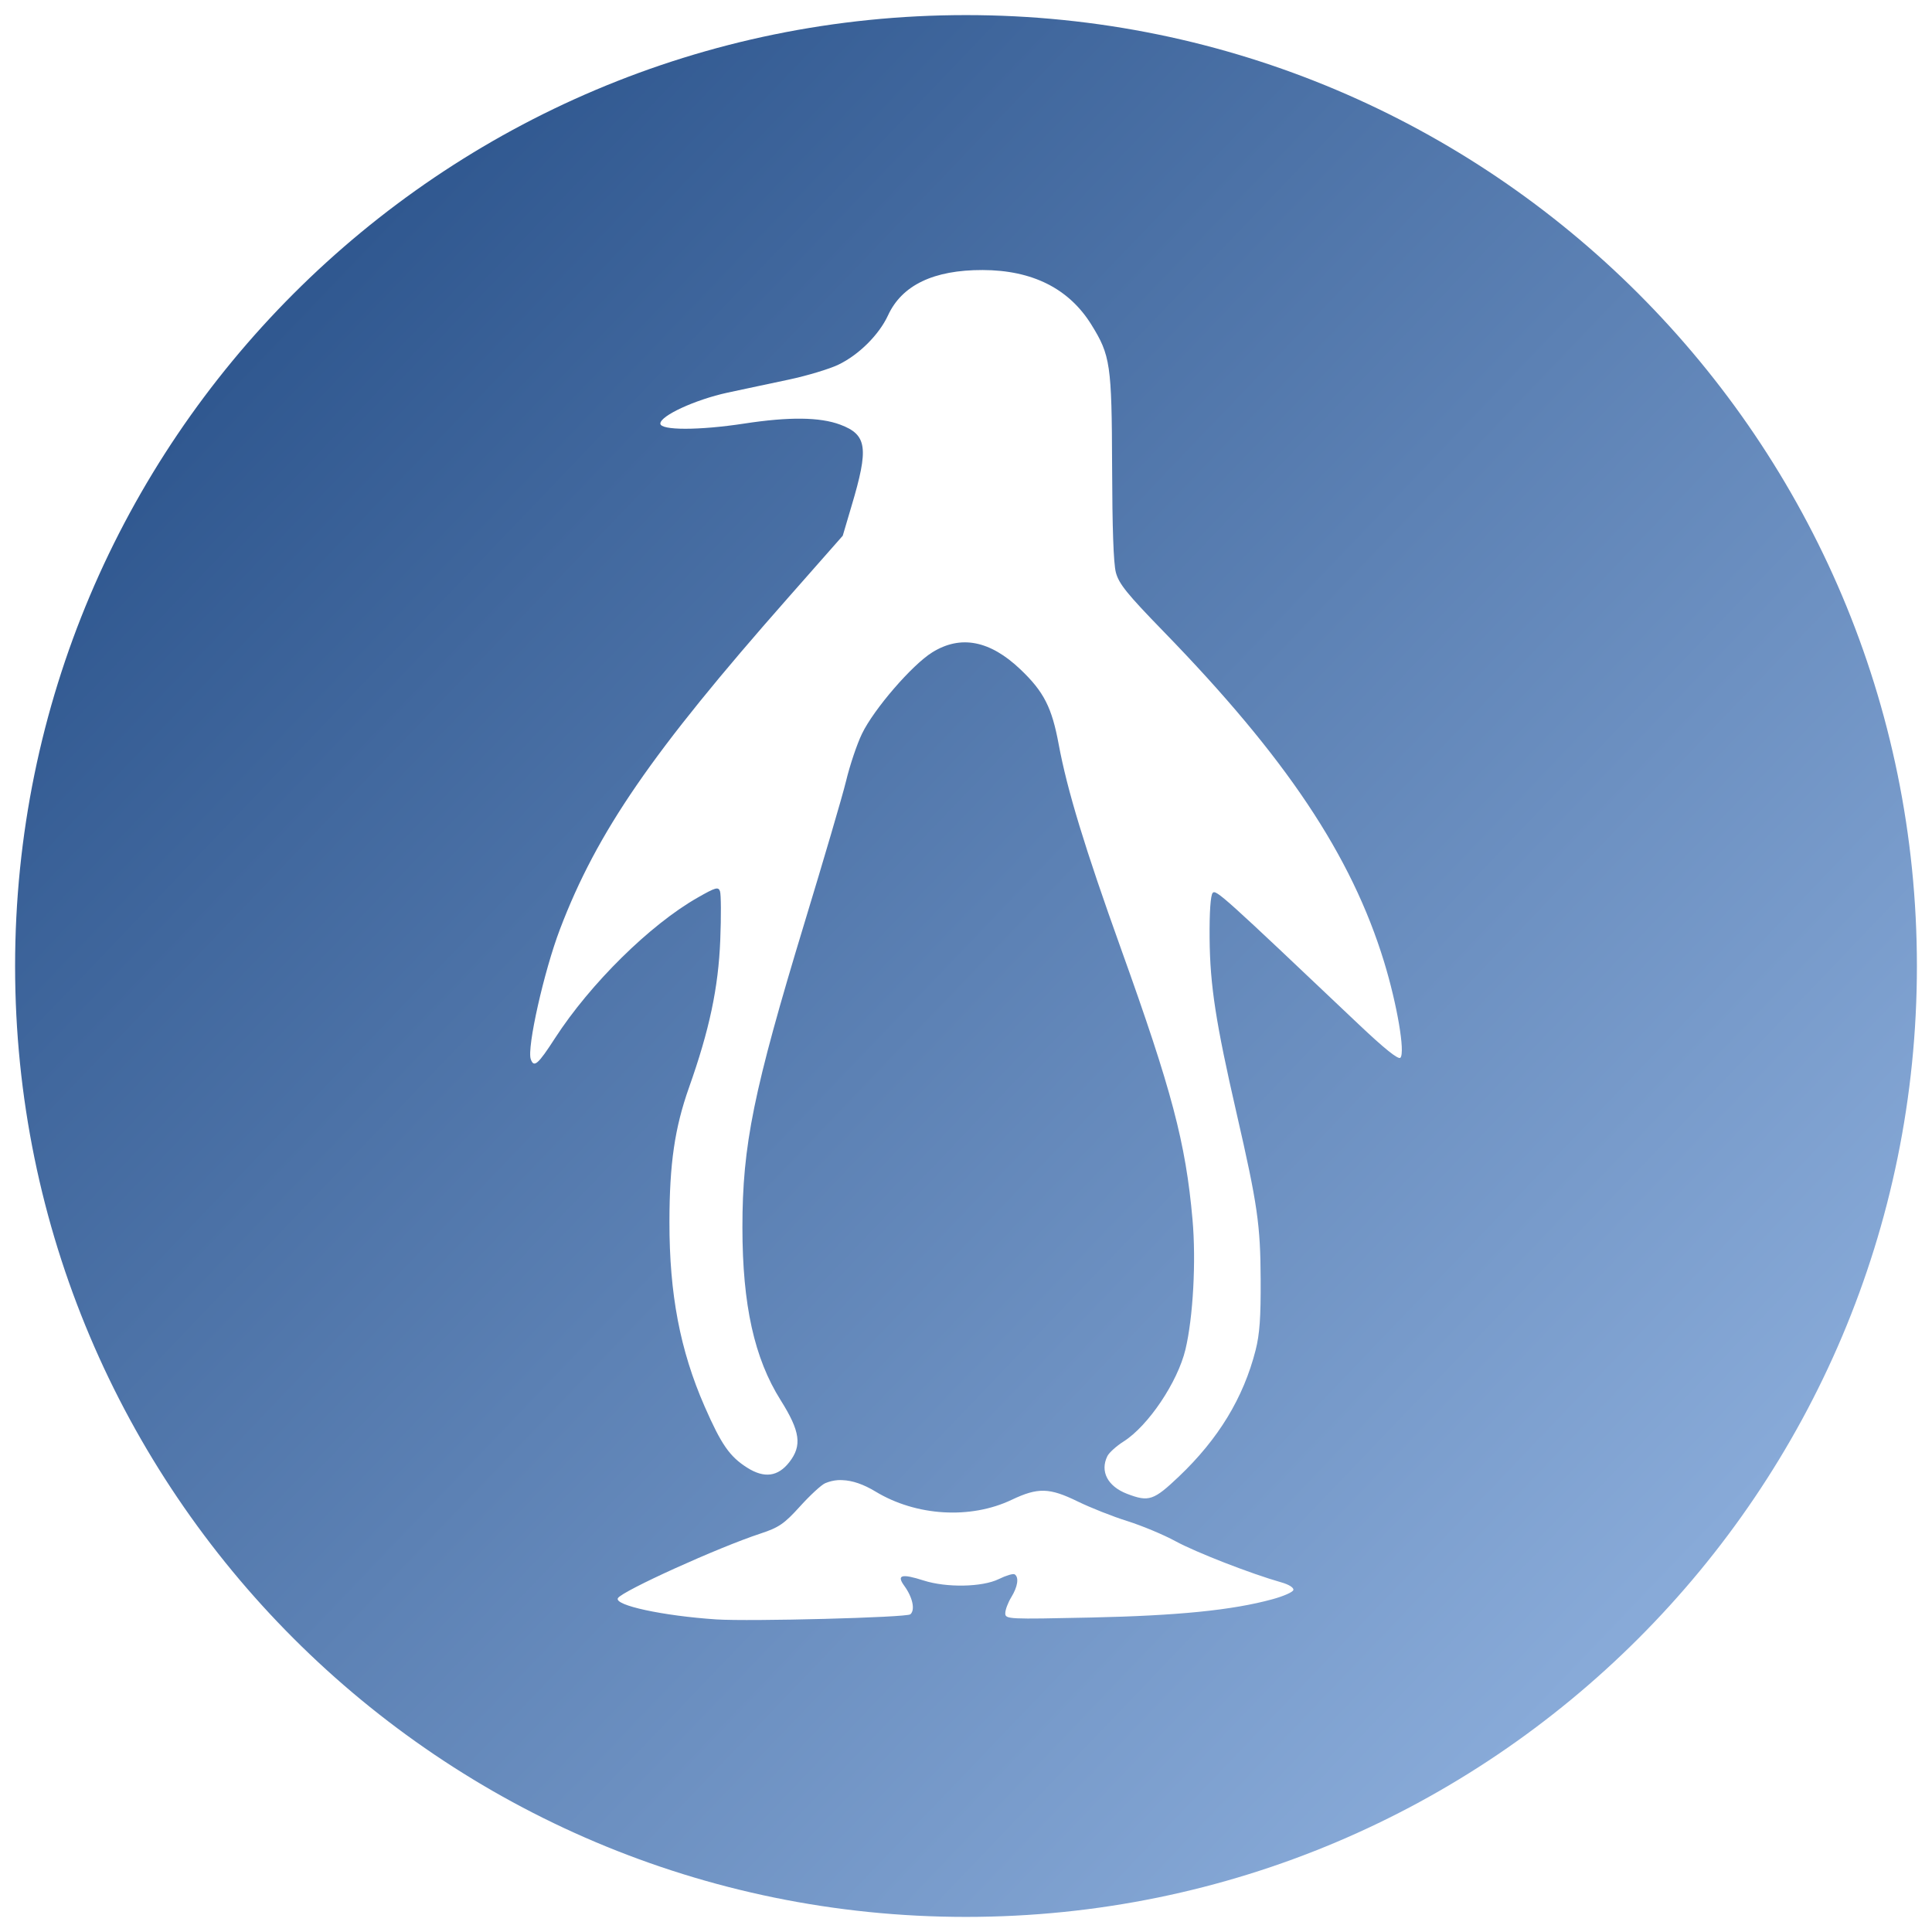
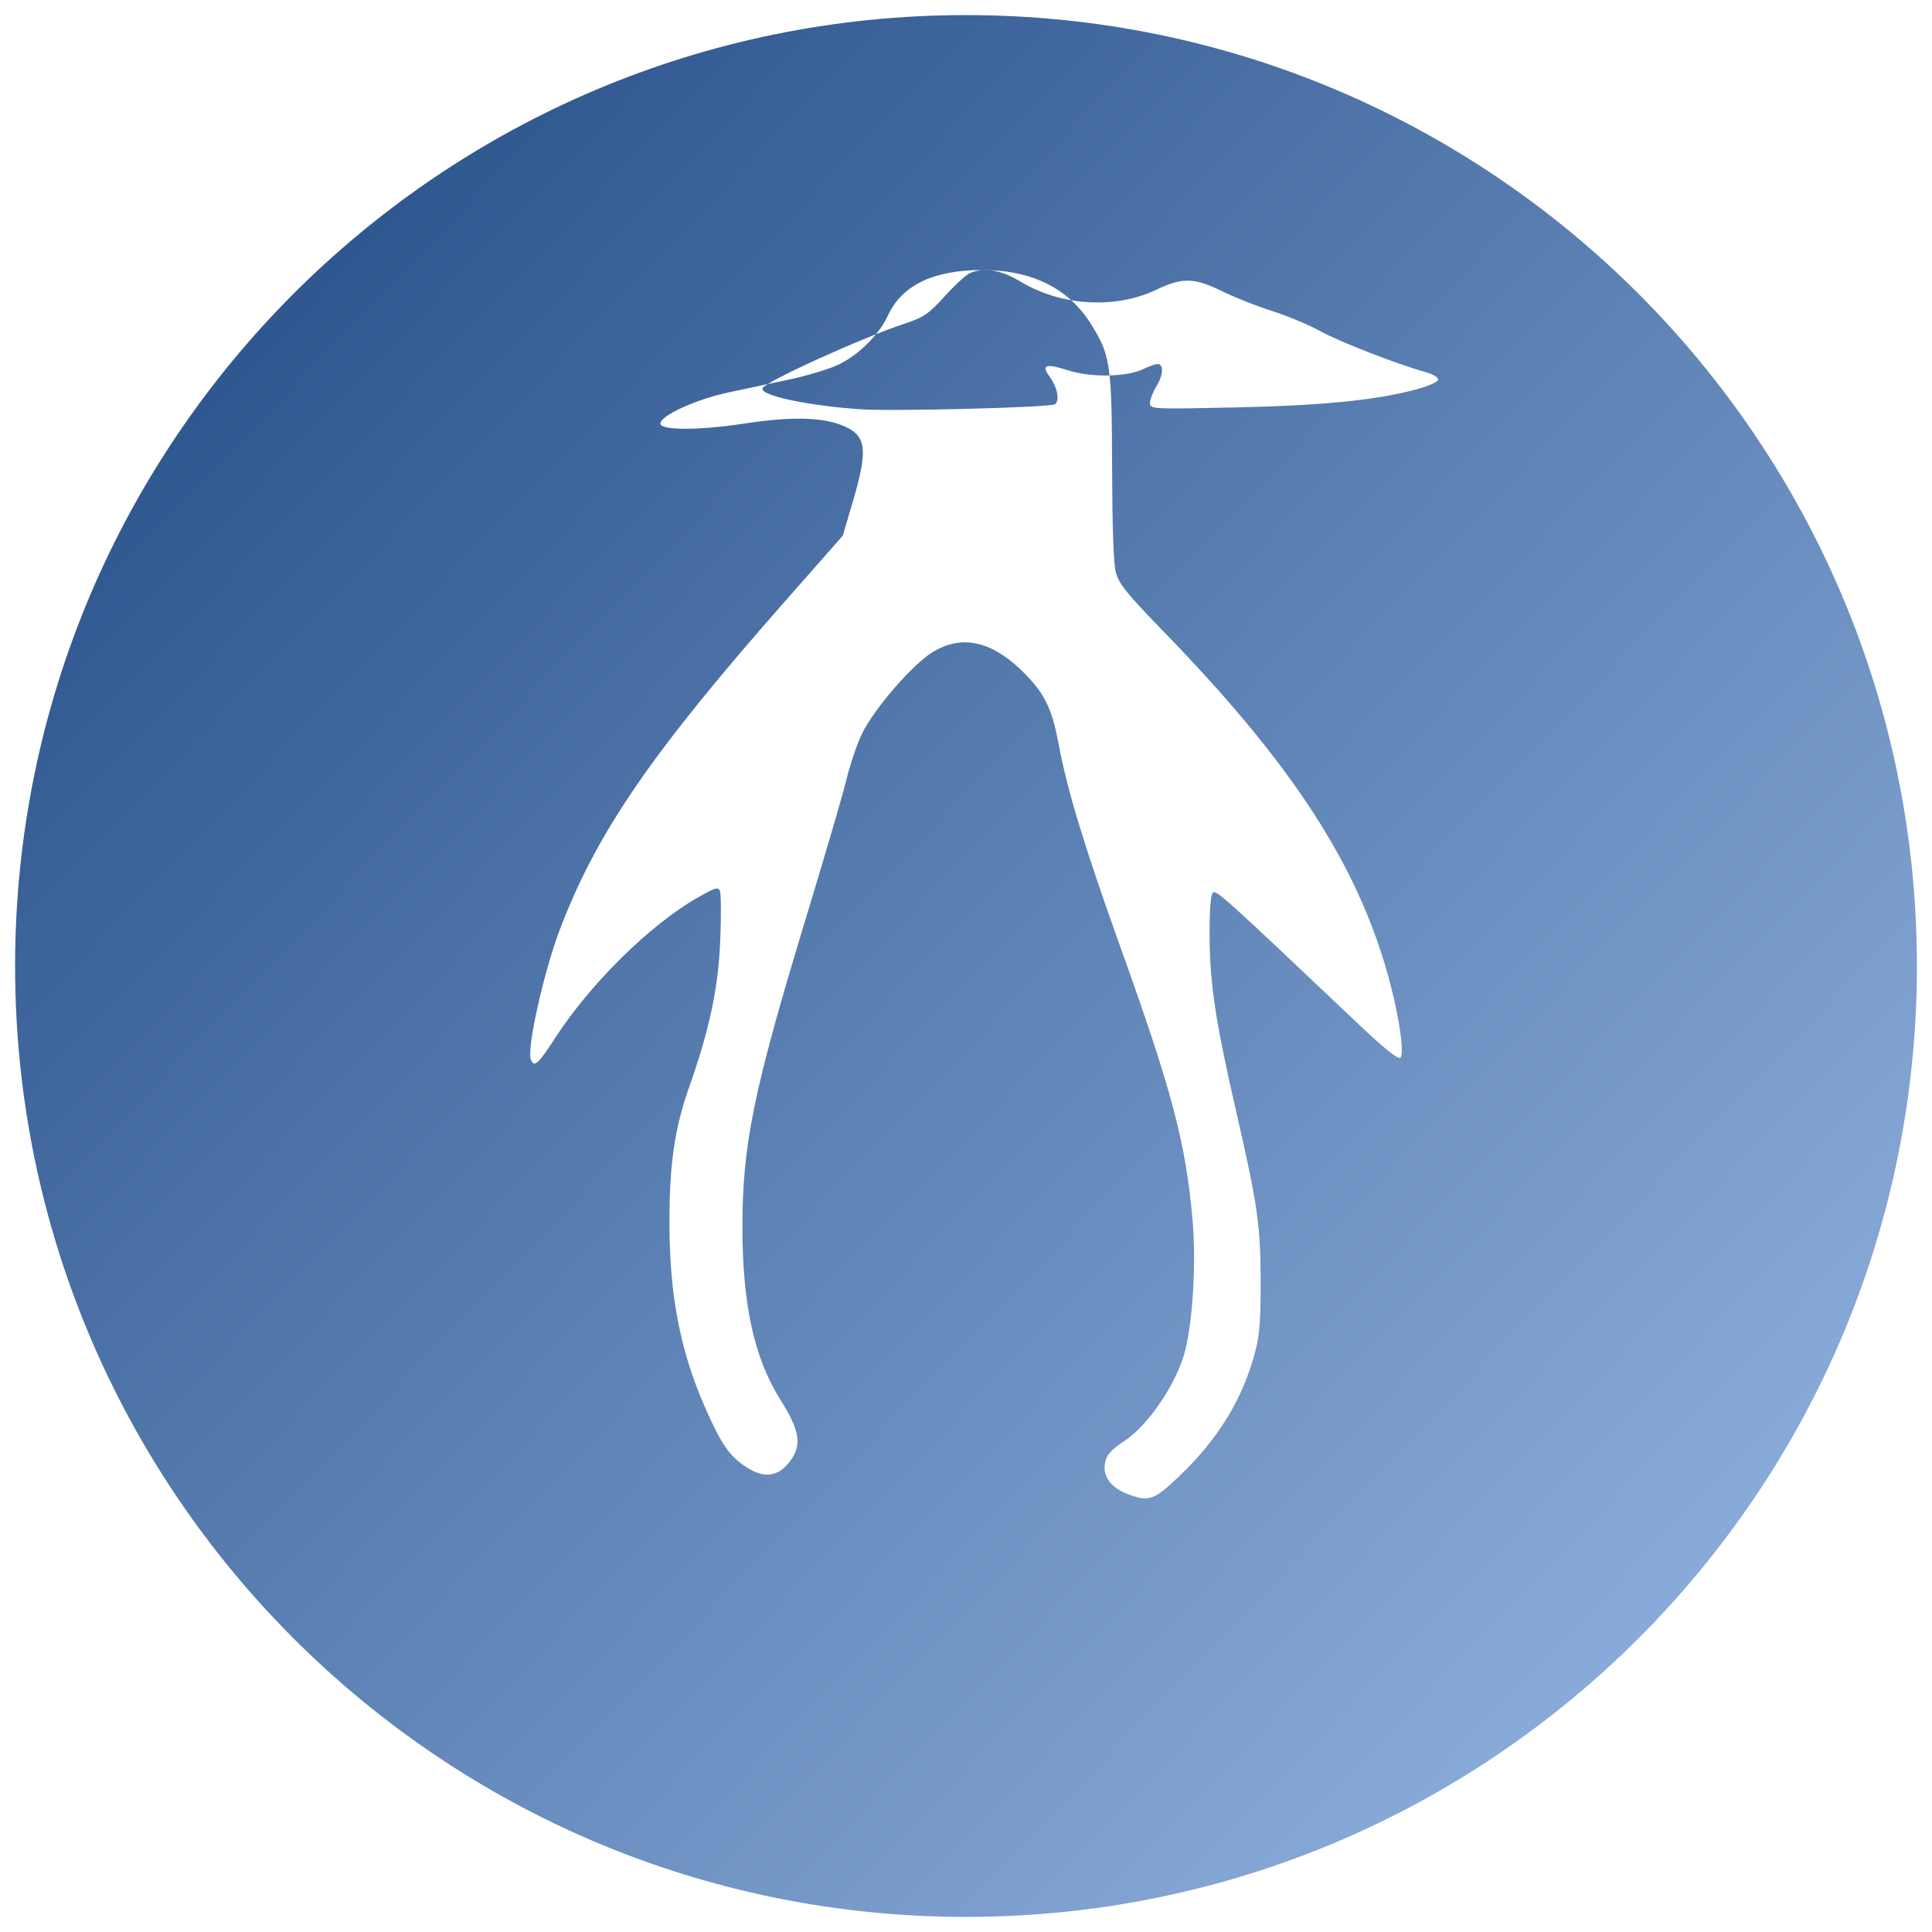
<svg xmlns="http://www.w3.org/2000/svg" version="1.1" viewBox="0 0 512 512">
  <defs>
    <linearGradient id="linearGradient3954" y2="681.49" gradientUnits="userSpaceOnUse" y1="499.15" gradientTransform="translate(-235.789,-461.384)" x2="474.86" x1="281.14">
      <stop stop-color="#21198c" offset="0" />
      <stop stop-color="#2119dc" offset="1" />
    </linearGradient>
    <linearGradient id="linearGradient5100" y2="681.49" gradientUnits="userSpaceOnUse" x2="474.86" gradientTransform="matrix(1.883,0,0,1.851,-441.827,-852.064)" y1="499.15" x1="281.14">
      <stop stop-color="#305890" offset="0" />
      <stop stop-color="#88aad8" offset="1" />
    </linearGradient>
  </defs>
  <g transform="translate(-3002.789,-302.962)">
-     <path fill="url(#linearGradient5100)" d="M256,4c-139.18,0-252,112.85-252,252.03,0,139.19,112.82,251.97,252,251.97s252-112.78,252-251.97c0-139.18-112.82-252.03-252-252.03zm4.41,67.562c13.18,0.031,22.88,4.912,28.81,14.469,5.05,8.133,5.41,10.543,5.5,37.629,0.05,16.14,0.36,25.64,1,28.06,0.8,3.02,3.03,5.75,12.66,15.66,32.47,33.4,49.77,59.32,58.4,87.46,3.44,11.23,5.65,24.06,4.34,25.47-0.53,0.58-4.27-2.42-11.21-9-35.66-33.81-37.66-35.64-38.53-34.69-0.57,0.62-0.88,5.03-0.82,12.07,0.11,12.49,1.64,22.35,7.16,46.4,5.56,24.21,6.31,29.54,6.37,44.07,0.05,9.97-0.26,14.4-1.34,18.65-3.23,12.65-9.85,23.52-20.31,33.47-6.71,6.37-7.97,6.81-13.75,4.6-5.17-1.99-7.22-5.96-5.22-10,0.43-0.88,2.35-2.64,4.31-3.88,6.51-4.13,14.3-15.7,16.38-24.38,2.03-8.49,2.85-23.42,1.87-34.43-1.8-20.34-5.47-34.2-18.94-71.72-9.6-26.76-14.27-42.06-16.53-54.25-1.8-9.71-3.91-13.9-10.12-19.81-8.09-7.71-15.87-9.2-23.38-4.53-5.34,3.31-15.48,15.05-18.62,21.56-1.37,2.83-3.24,8.45-4.22,12.53-0.99,4.08-5.97,20.97-11,37.53-13.55,44.6-16.48,59.02-16.47,80.81,0.01,20.51,3.15,34.66,10.13,45.75,5.2,8.27,5.71,12.03,2.31,16.41-3.02,3.88-6.65,4.35-11.19,1.47-4.63-2.94-6.83-6.08-11.28-16.25-6.5-14.87-9.33-29.77-9.31-48.81,0.01-15.51,1.4-24.96,5.18-35.66,5.43-15.32,7.78-26.42,8.29-39.1,0.25-6.31,0.21-12.14-0.07-12.93-0.44-1.25-1.21-1.01-5.93,1.69-12.61,7.17-28.43,22.79-37.79,37.24-4.52,7-5.6,7.93-6.43,5.57-1.06-2.99,3.51-23.36,7.75-34.47,9.82-25.77,24.33-46.84,60.34-87.69l14.59-16.56,2.32-7.85c4.61-15.43,4.17-18.9-3-21.59-5.39-2.01-13.54-2.1-25.44-0.28-11.95,1.83-22.22,1.83-22.22,0,0-2.07,9.2-6.32,17.78-8.19,4.17-0.91,11.51-2.44,16.31-3.47,4.81-1.023,10.7-2.799,13.07-3.934,5.44-2.606,10.81-7.949,13.18-13.094,3.69-7.997,12.08-12.029,25.07-12zm-38.35,320.69c0.39-0.03,0.76-0.01,1.16,0,2.67,0.09,5.6,1.09,8.81,3.03,10.75,6.51,25.12,7.39,36.06,2.19,6.99-3.32,10.01-3.24,17.53,0.44,3.38,1.65,9.26,3.98,13.1,5.18,3.84,1.21,9.61,3.6,12.81,5.35,5.4,2.94,19.95,8.61,28.03,10.9,2.05,0.58,3.37,1.42,3.19,2.04-0.17,0.57-2.66,1.65-5.53,2.43-10.61,2.91-25.07,4.35-48.06,4.85-21.96,0.47-22.76,0.46-22.75-1.13,0-0.91,0.71-2.81,1.59-4.25,1.71-2.79,2.09-5.27,0.91-6.06-0.4-0.27-2.29,0.3-4.22,1.25-4.39,2.15-13.89,2.32-19.94,0.37-5.84-1.87-7.22-1.48-5.09,1.44,2.21,3.04,2.92,6.39,1.59,7.53-0.99,0.85-42.56,1.93-51.41,1.35-14.16-0.94-27.16-3.75-26.09-5.63,1.08-1.89,26.7-13.49,37.78-17.12,4.87-1.6,6.3-2.58,10.47-7.19,2.66-2.94,5.66-5.72,6.69-6.16,1.07-0.45,2.21-0.73,3.37-0.81z" transform="translate(3002.789,302.962)" />
+     <path fill="url(#linearGradient5100)" d="M256,4c-139.18,0-252,112.85-252,252.03,0,139.19,112.82,251.97,252,251.97s252-112.78,252-251.97c0-139.18-112.82-252.03-252-252.03zm4.41,67.562c13.18,0.031,22.88,4.912,28.81,14.469,5.05,8.133,5.41,10.543,5.5,37.629,0.05,16.14,0.36,25.64,1,28.06,0.8,3.02,3.03,5.75,12.66,15.66,32.47,33.4,49.77,59.32,58.4,87.46,3.44,11.23,5.65,24.06,4.34,25.47-0.53,0.58-4.27-2.42-11.21-9-35.66-33.81-37.66-35.64-38.53-34.69-0.57,0.62-0.88,5.03-0.82,12.07,0.11,12.49,1.64,22.35,7.16,46.4,5.56,24.21,6.31,29.54,6.37,44.07,0.05,9.97-0.26,14.4-1.34,18.65-3.23,12.65-9.85,23.52-20.31,33.47-6.71,6.37-7.97,6.81-13.75,4.6-5.17-1.99-7.22-5.96-5.22-10,0.43-0.88,2.35-2.64,4.31-3.88,6.51-4.13,14.3-15.7,16.38-24.38,2.03-8.49,2.85-23.42,1.87-34.43-1.8-20.34-5.47-34.2-18.94-71.72-9.6-26.76-14.27-42.06-16.53-54.25-1.8-9.71-3.91-13.9-10.12-19.81-8.09-7.71-15.87-9.2-23.38-4.53-5.34,3.31-15.48,15.05-18.62,21.56-1.37,2.83-3.24,8.45-4.22,12.53-0.99,4.08-5.97,20.97-11,37.53-13.55,44.6-16.48,59.02-16.47,80.81,0.01,20.51,3.15,34.66,10.13,45.75,5.2,8.27,5.71,12.03,2.31,16.41-3.02,3.88-6.65,4.35-11.19,1.47-4.63-2.94-6.83-6.08-11.28-16.25-6.5-14.87-9.33-29.77-9.31-48.81,0.01-15.51,1.4-24.96,5.18-35.66,5.43-15.32,7.78-26.42,8.29-39.1,0.25-6.31,0.21-12.14-0.07-12.93-0.44-1.25-1.21-1.01-5.93,1.69-12.61,7.17-28.43,22.79-37.79,37.24-4.52,7-5.6,7.93-6.43,5.57-1.06-2.99,3.51-23.36,7.75-34.47,9.82-25.77,24.33-46.84,60.34-87.69l14.59-16.56,2.32-7.85c4.61-15.43,4.17-18.9-3-21.59-5.39-2.01-13.54-2.1-25.44-0.28-11.95,1.83-22.22,1.83-22.22,0,0-2.07,9.2-6.32,17.78-8.19,4.17-0.91,11.51-2.44,16.31-3.47,4.81-1.023,10.7-2.799,13.07-3.934,5.44-2.606,10.81-7.949,13.18-13.094,3.69-7.997,12.08-12.029,25.07-12zc0.39-0.03,0.76-0.01,1.16,0,2.67,0.09,5.6,1.09,8.81,3.03,10.75,6.51,25.12,7.39,36.06,2.19,6.99-3.32,10.01-3.24,17.53,0.44,3.38,1.65,9.26,3.98,13.1,5.18,3.84,1.21,9.61,3.6,12.81,5.35,5.4,2.94,19.95,8.61,28.03,10.9,2.05,0.58,3.37,1.42,3.19,2.04-0.17,0.57-2.66,1.65-5.53,2.43-10.61,2.91-25.07,4.35-48.06,4.85-21.96,0.47-22.76,0.46-22.75-1.13,0-0.91,0.71-2.81,1.59-4.25,1.71-2.79,2.09-5.27,0.91-6.06-0.4-0.27-2.29,0.3-4.22,1.25-4.39,2.15-13.89,2.32-19.94,0.37-5.84-1.87-7.22-1.48-5.09,1.44,2.21,3.04,2.92,6.39,1.59,7.53-0.99,0.85-42.56,1.93-51.41,1.35-14.16-0.94-27.16-3.75-26.09-5.63,1.08-1.89,26.7-13.49,37.78-17.12,4.87-1.6,6.3-2.58,10.47-7.19,2.66-2.94,5.66-5.72,6.69-6.16,1.07-0.45,2.21-0.73,3.37-0.81z" transform="translate(3002.789,302.962)" />
    <g transform="translate(2671.047,-103.866)">
-       <path fill="url(#linearGradient3954)" d="m280.88,498.07z" />
-     </g>
+       </g>
  </g>
</svg>